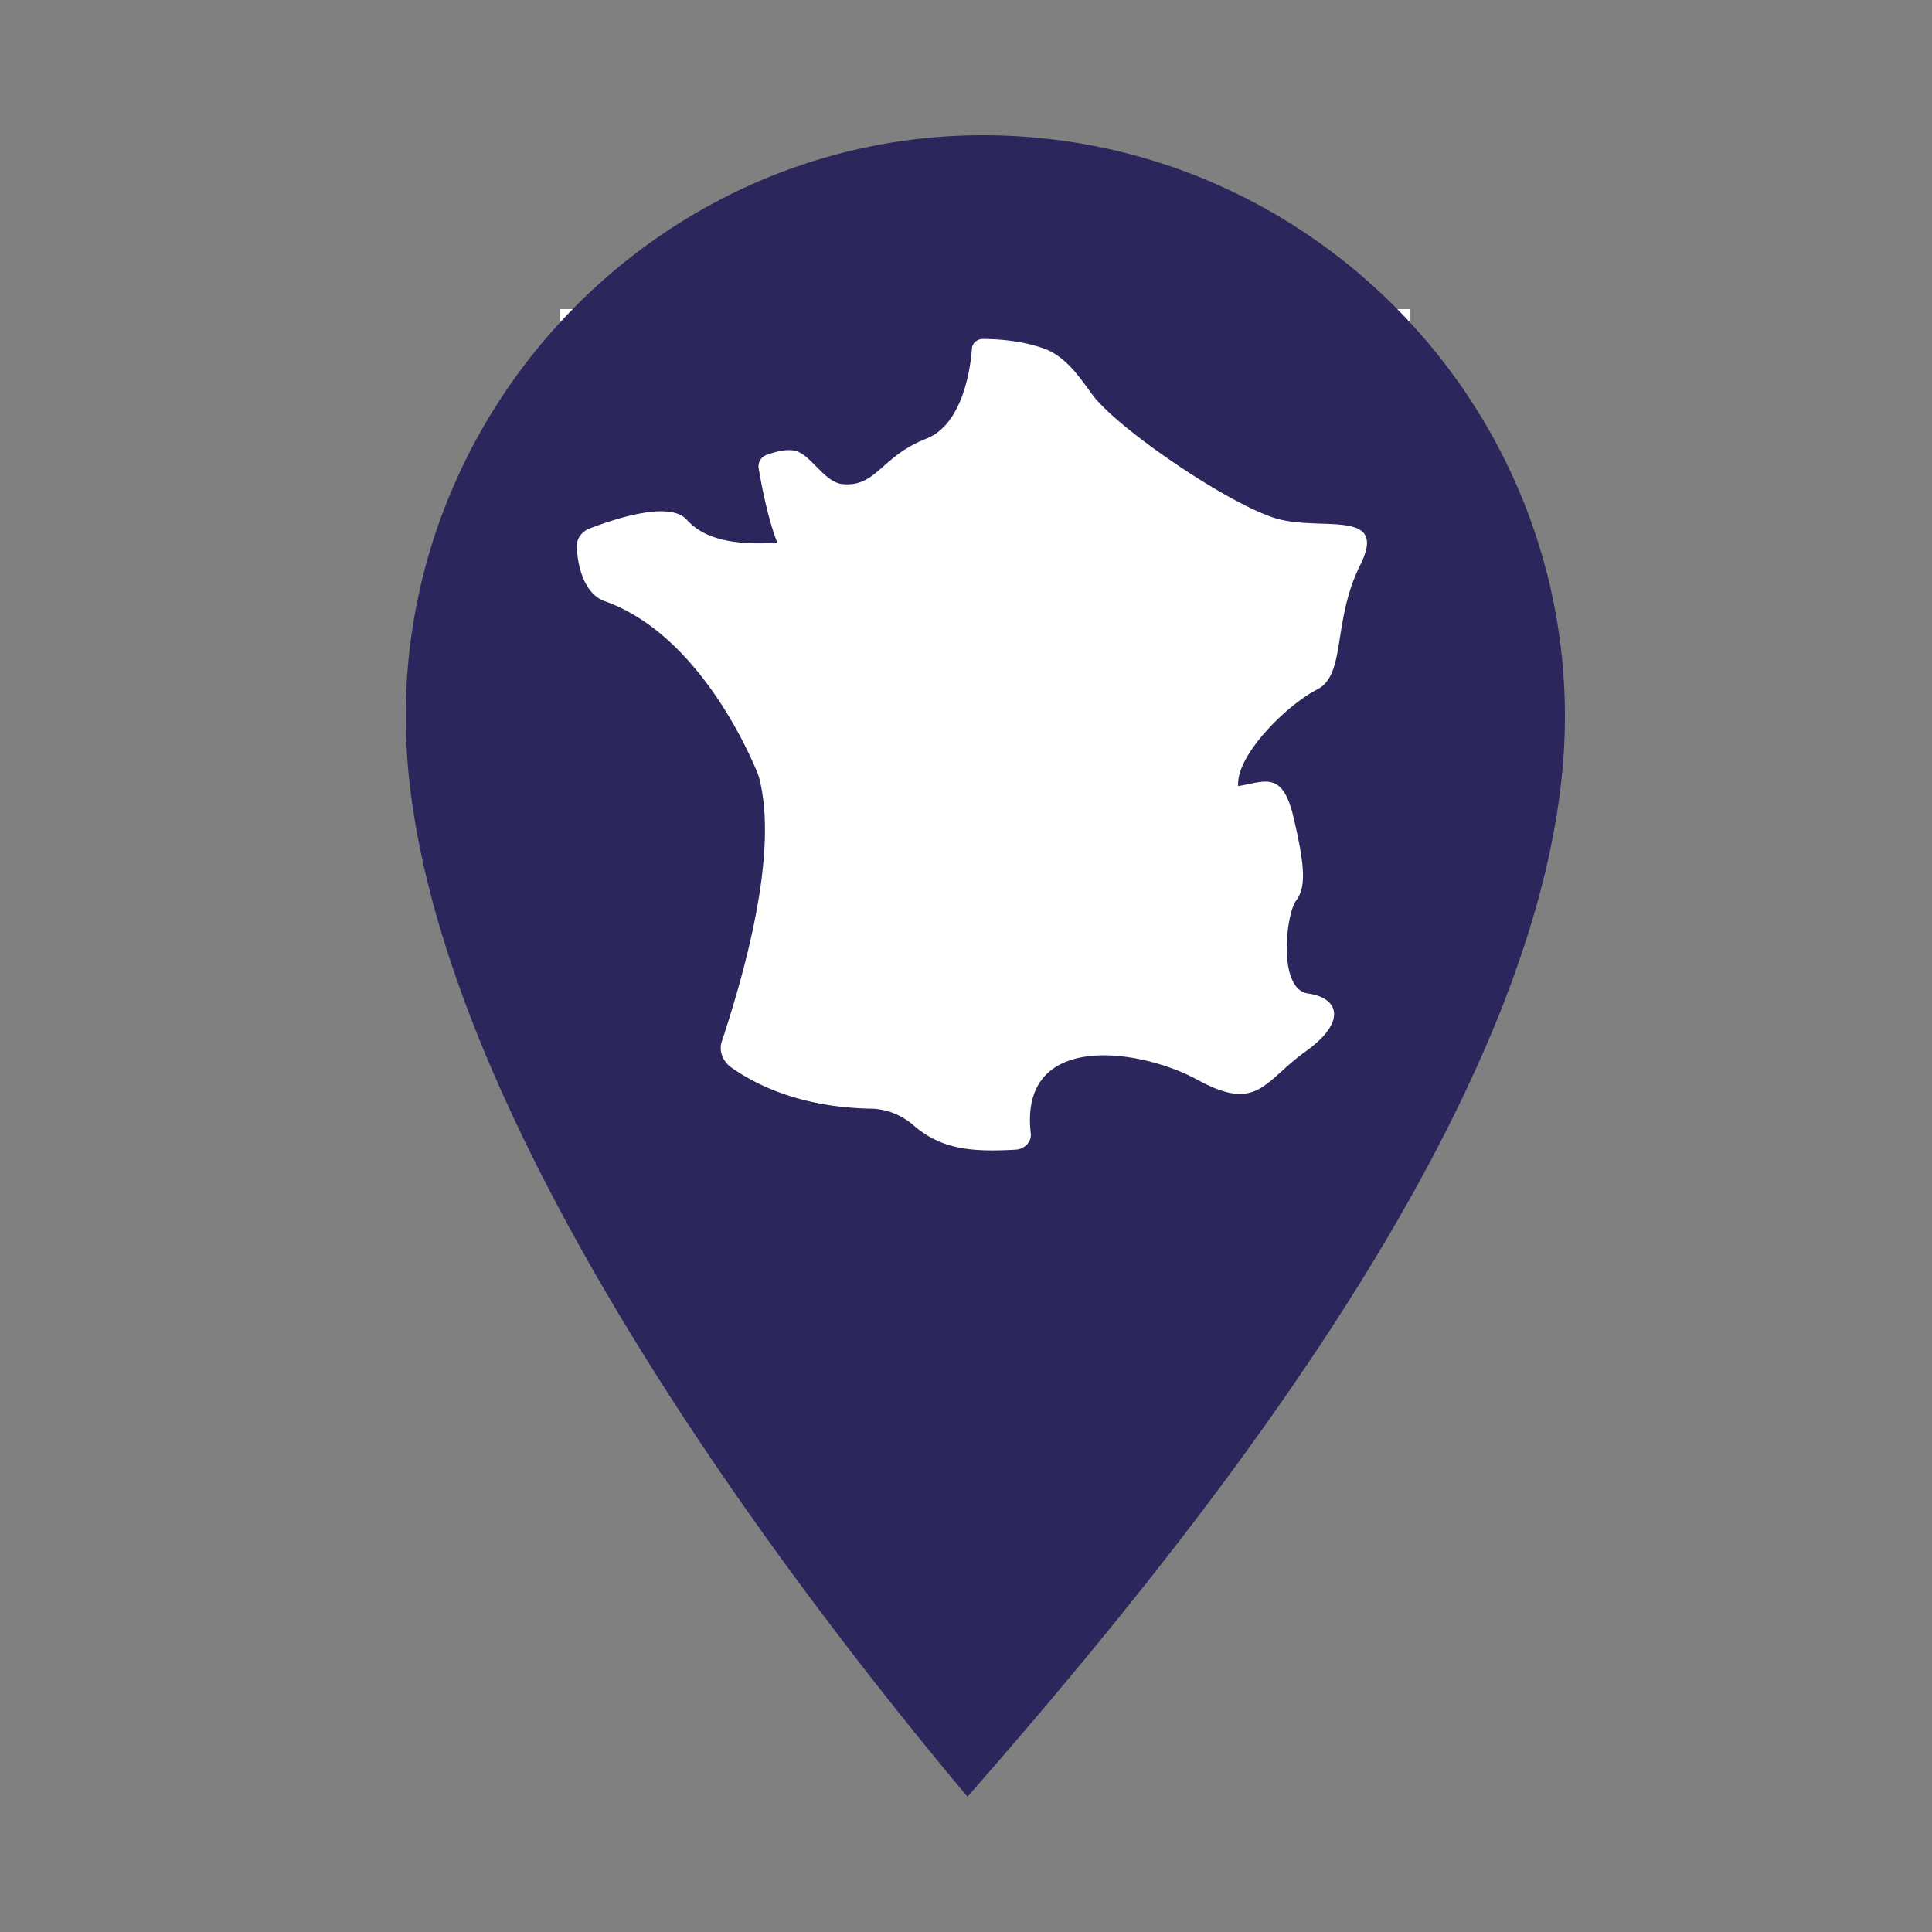
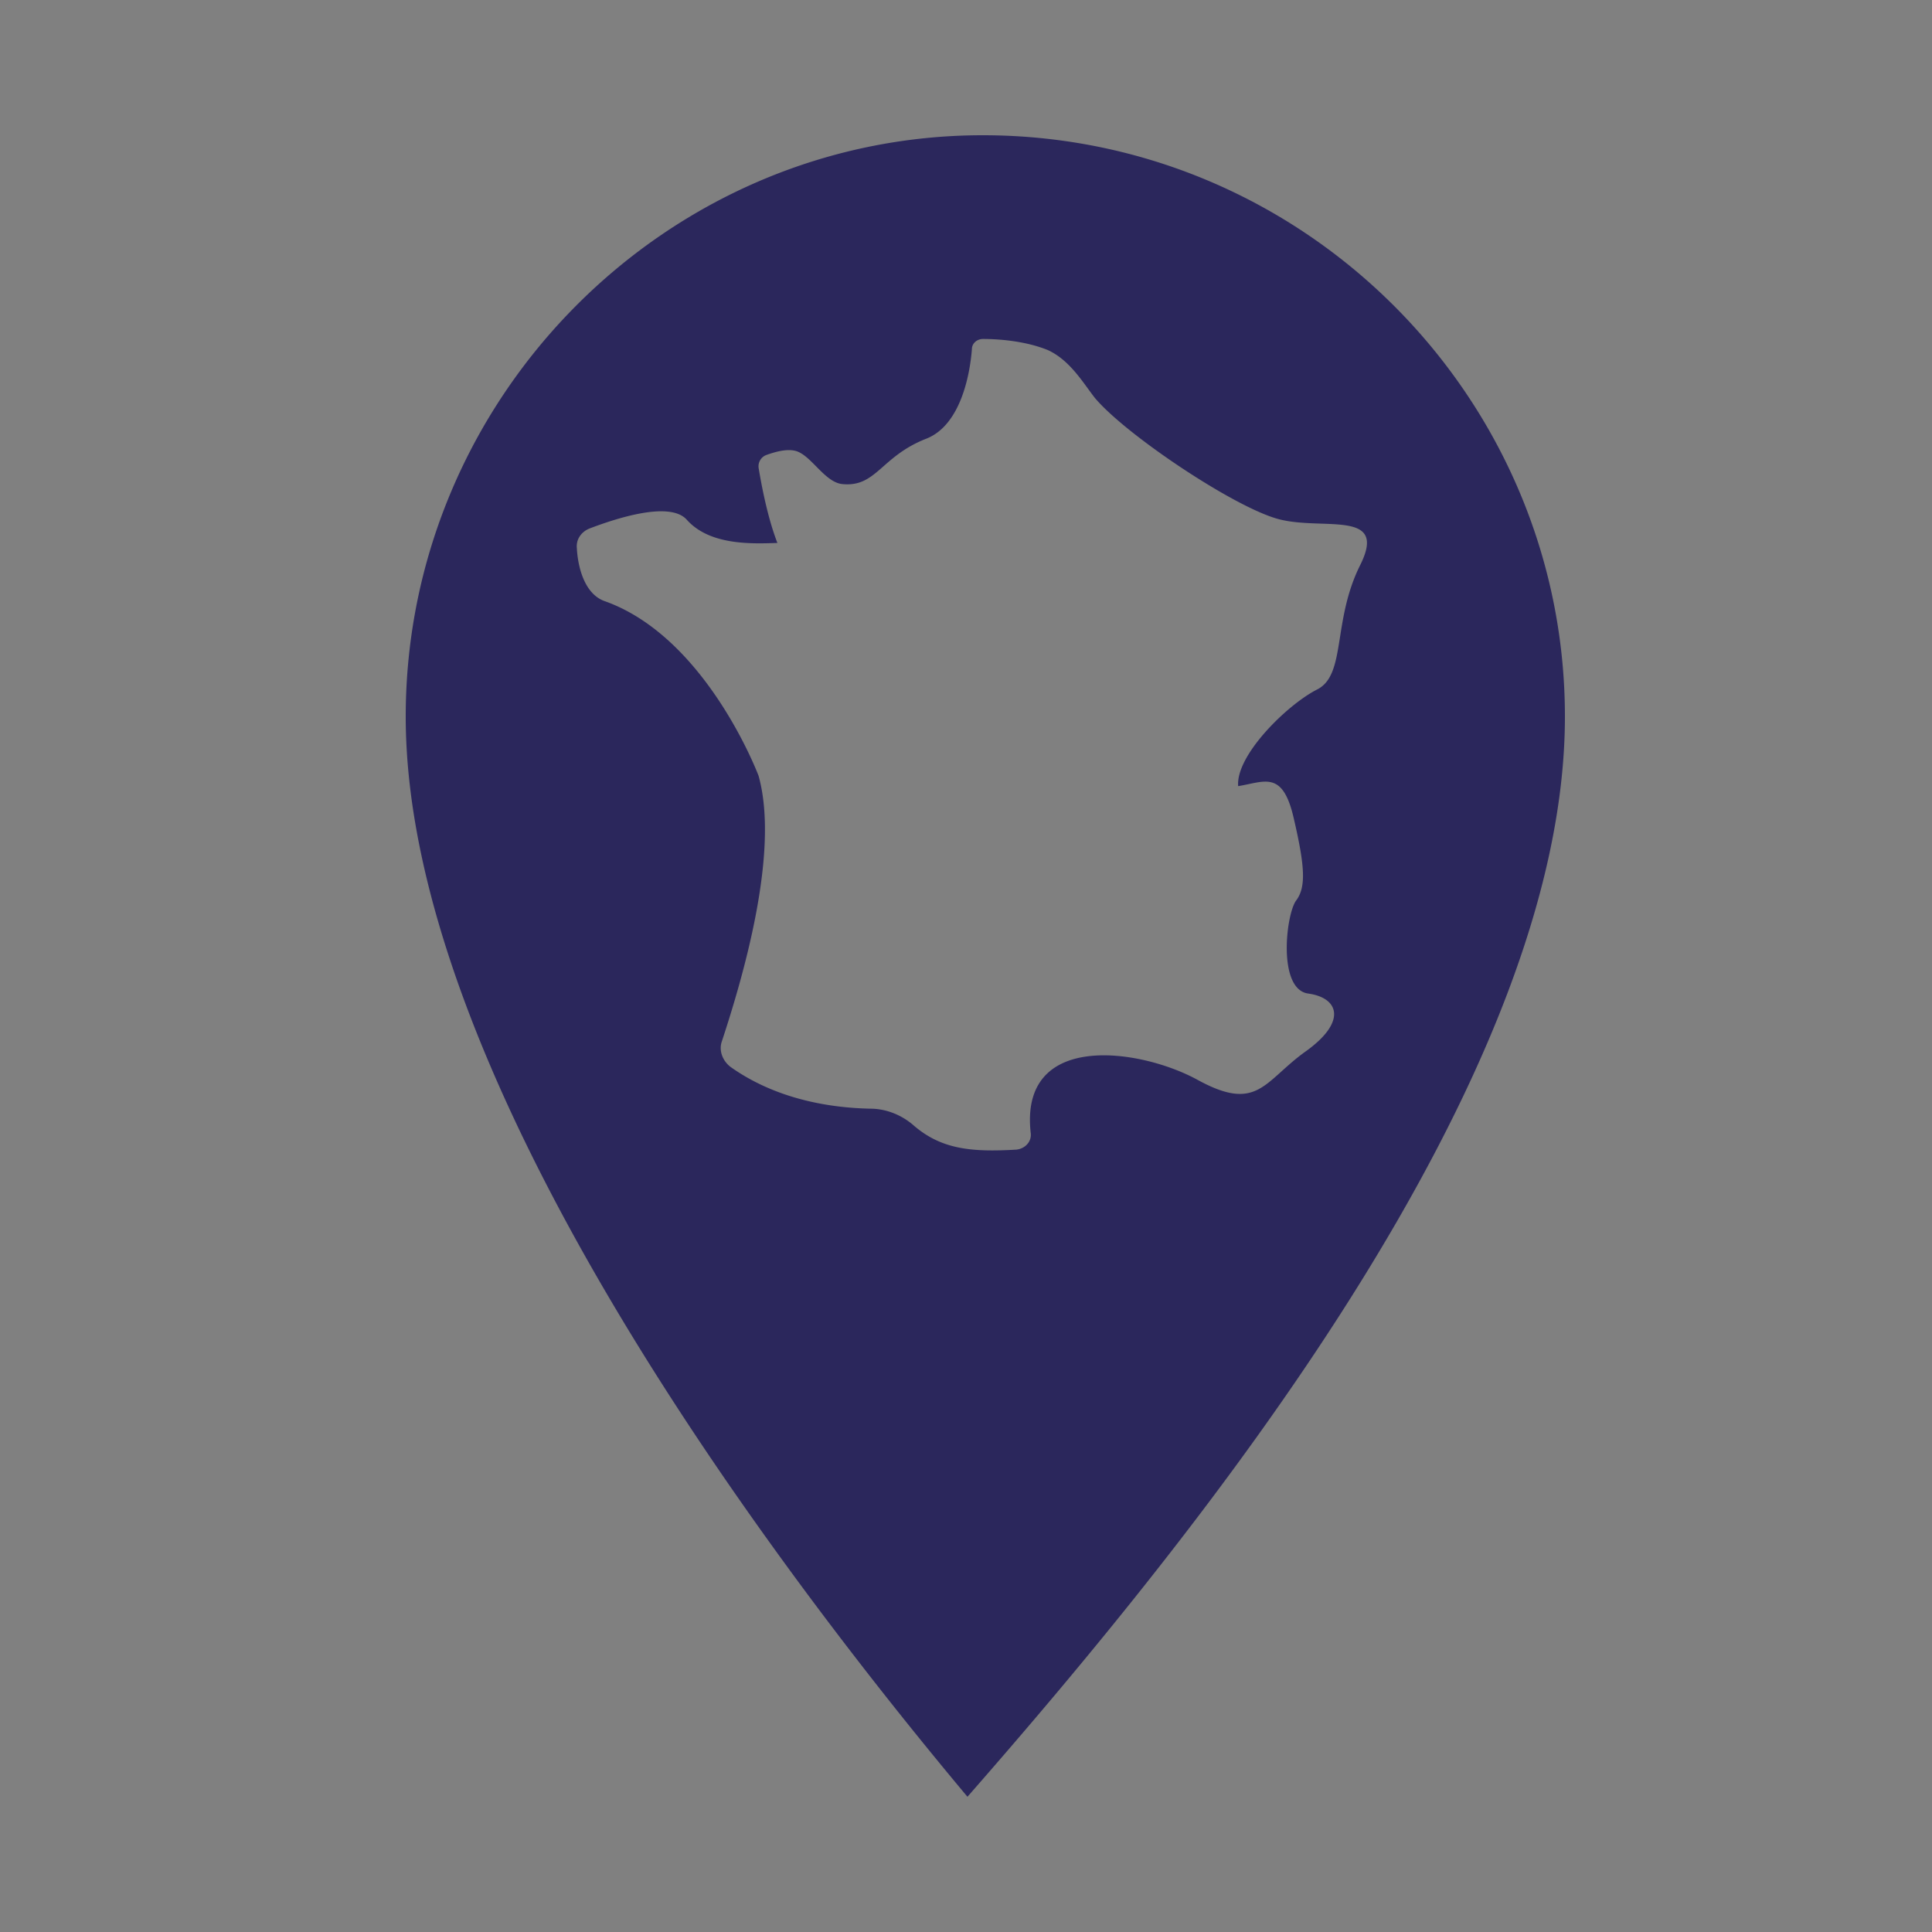
<svg xmlns="http://www.w3.org/2000/svg" width="40" height="40">
  <rect width="100%" height="100%" fill="#808080" stroke="none" />
  <g fill="none" fill-rule="evenodd">
-     <path fill="#FFF" d="M11.6 6.4h17.6v18H11.6z" />
    <path d="M20.347 2.8c6.66 0 12.053 5.432 12.053 12.035 0 7.561-7.612 16.933-12.37 22.365C15.484 31.768 8.4 22.077 8.4 14.835 8.4 8.232 13.792 2.8 20.347 2.8zm.005 4.218c-.123 0-.23.089-.23.212-.035.46-.211 1.573-.953 1.856-.937.37-1.025 1.007-1.732.936-.335-.035-.6-.512-.883-.654-.194-.106-.495-.017-.69.053a.25.25 0 0 0-.158.265c.053.318.177 1.007.389 1.555-.53.018-1.396.053-1.873-.477-.353-.406-1.502-.018-2.014.177-.177.07-.283.23-.265.406.017.353.141.936.565 1.095 2.12.742 3.198 3.622 3.198 3.622.442 1.59-.336 4.205-.76 5.494-.07.195.018.407.177.53.919.654 2.014.848 2.897.866.318 0 .636.124.884.336.583.512 1.219.565 2.137.512.177-.018.318-.159.3-.336-.247-2.12 2.244-1.766 3.446-1.113 1.254.69 1.378.036 2.243-.583.866-.618.69-1.113.053-1.2-.636-.09-.459-1.644-.247-1.927.212-.282.177-.724-.053-1.713-.23-.99-.6-.742-1.148-.654-.053-.636 1.007-1.678 1.625-1.996.618-.3.318-1.414.901-2.58.583-1.166-.777-.706-1.696-.954-.919-.247-3.162-1.749-3.798-2.509-.248-.318-.513-.777-.972-.989-.477-.194-1.042-.23-1.343-.23z" fill="#2B275C" />
  </g>
</svg>